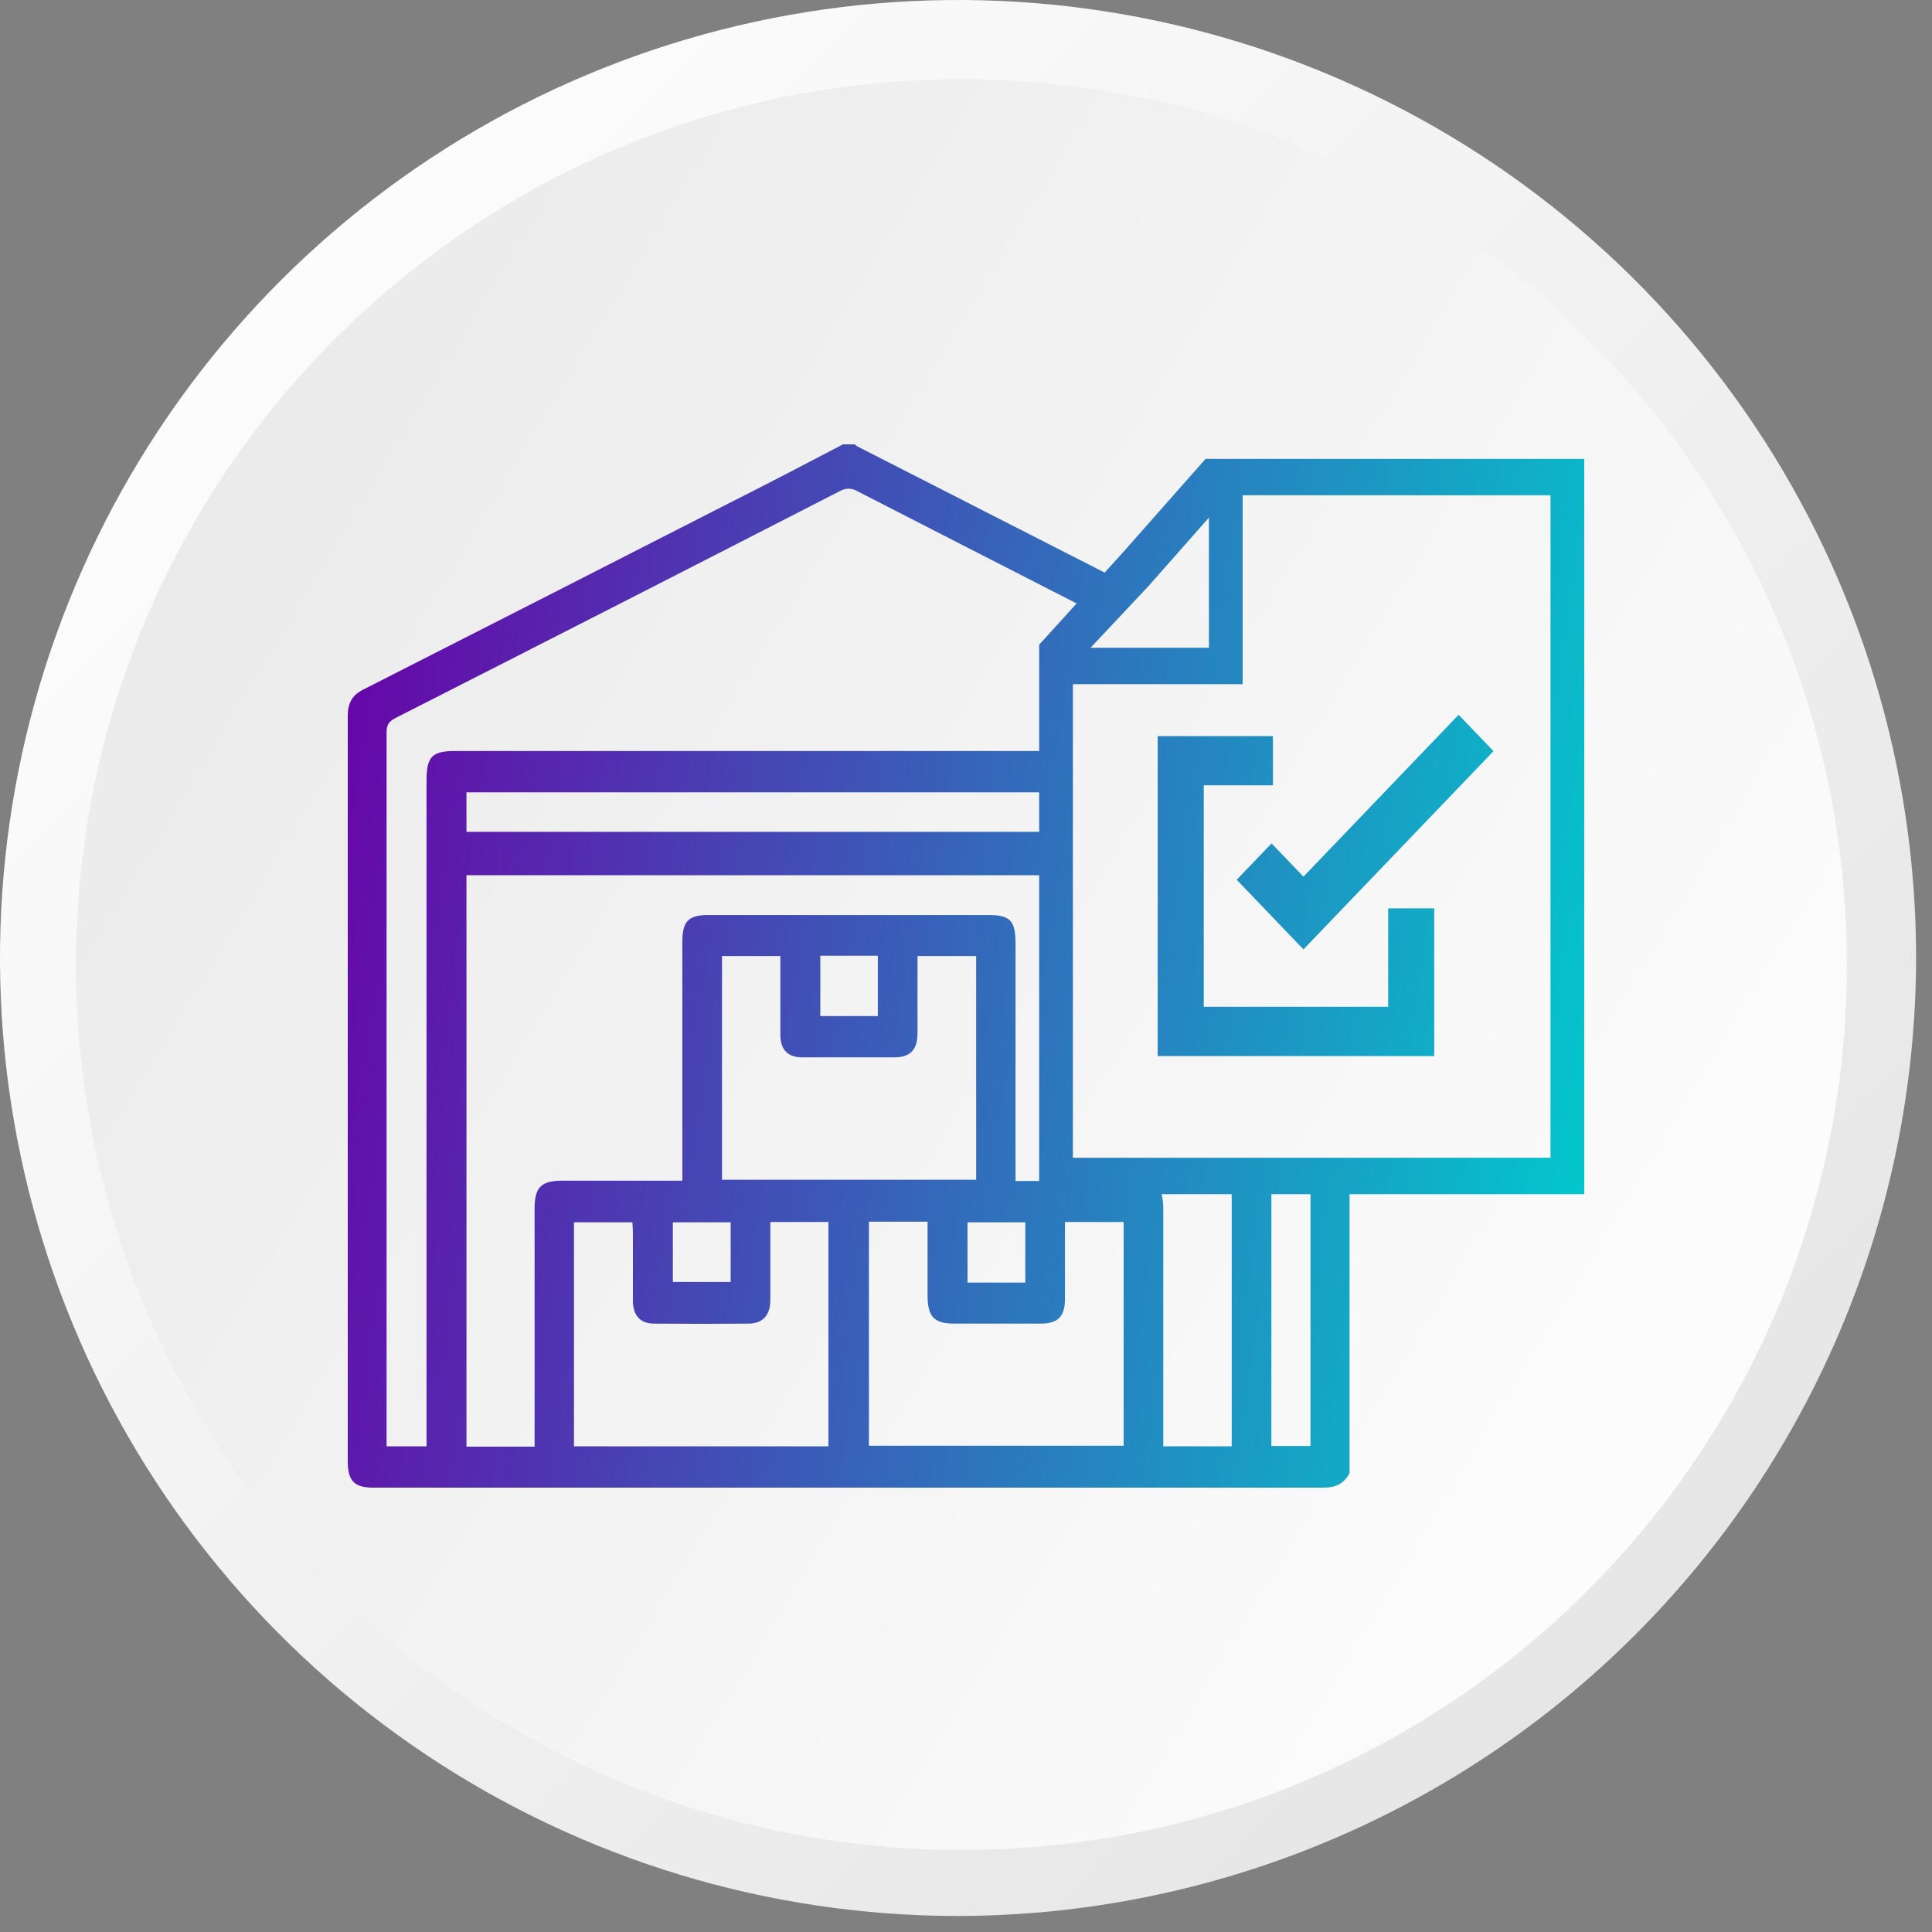
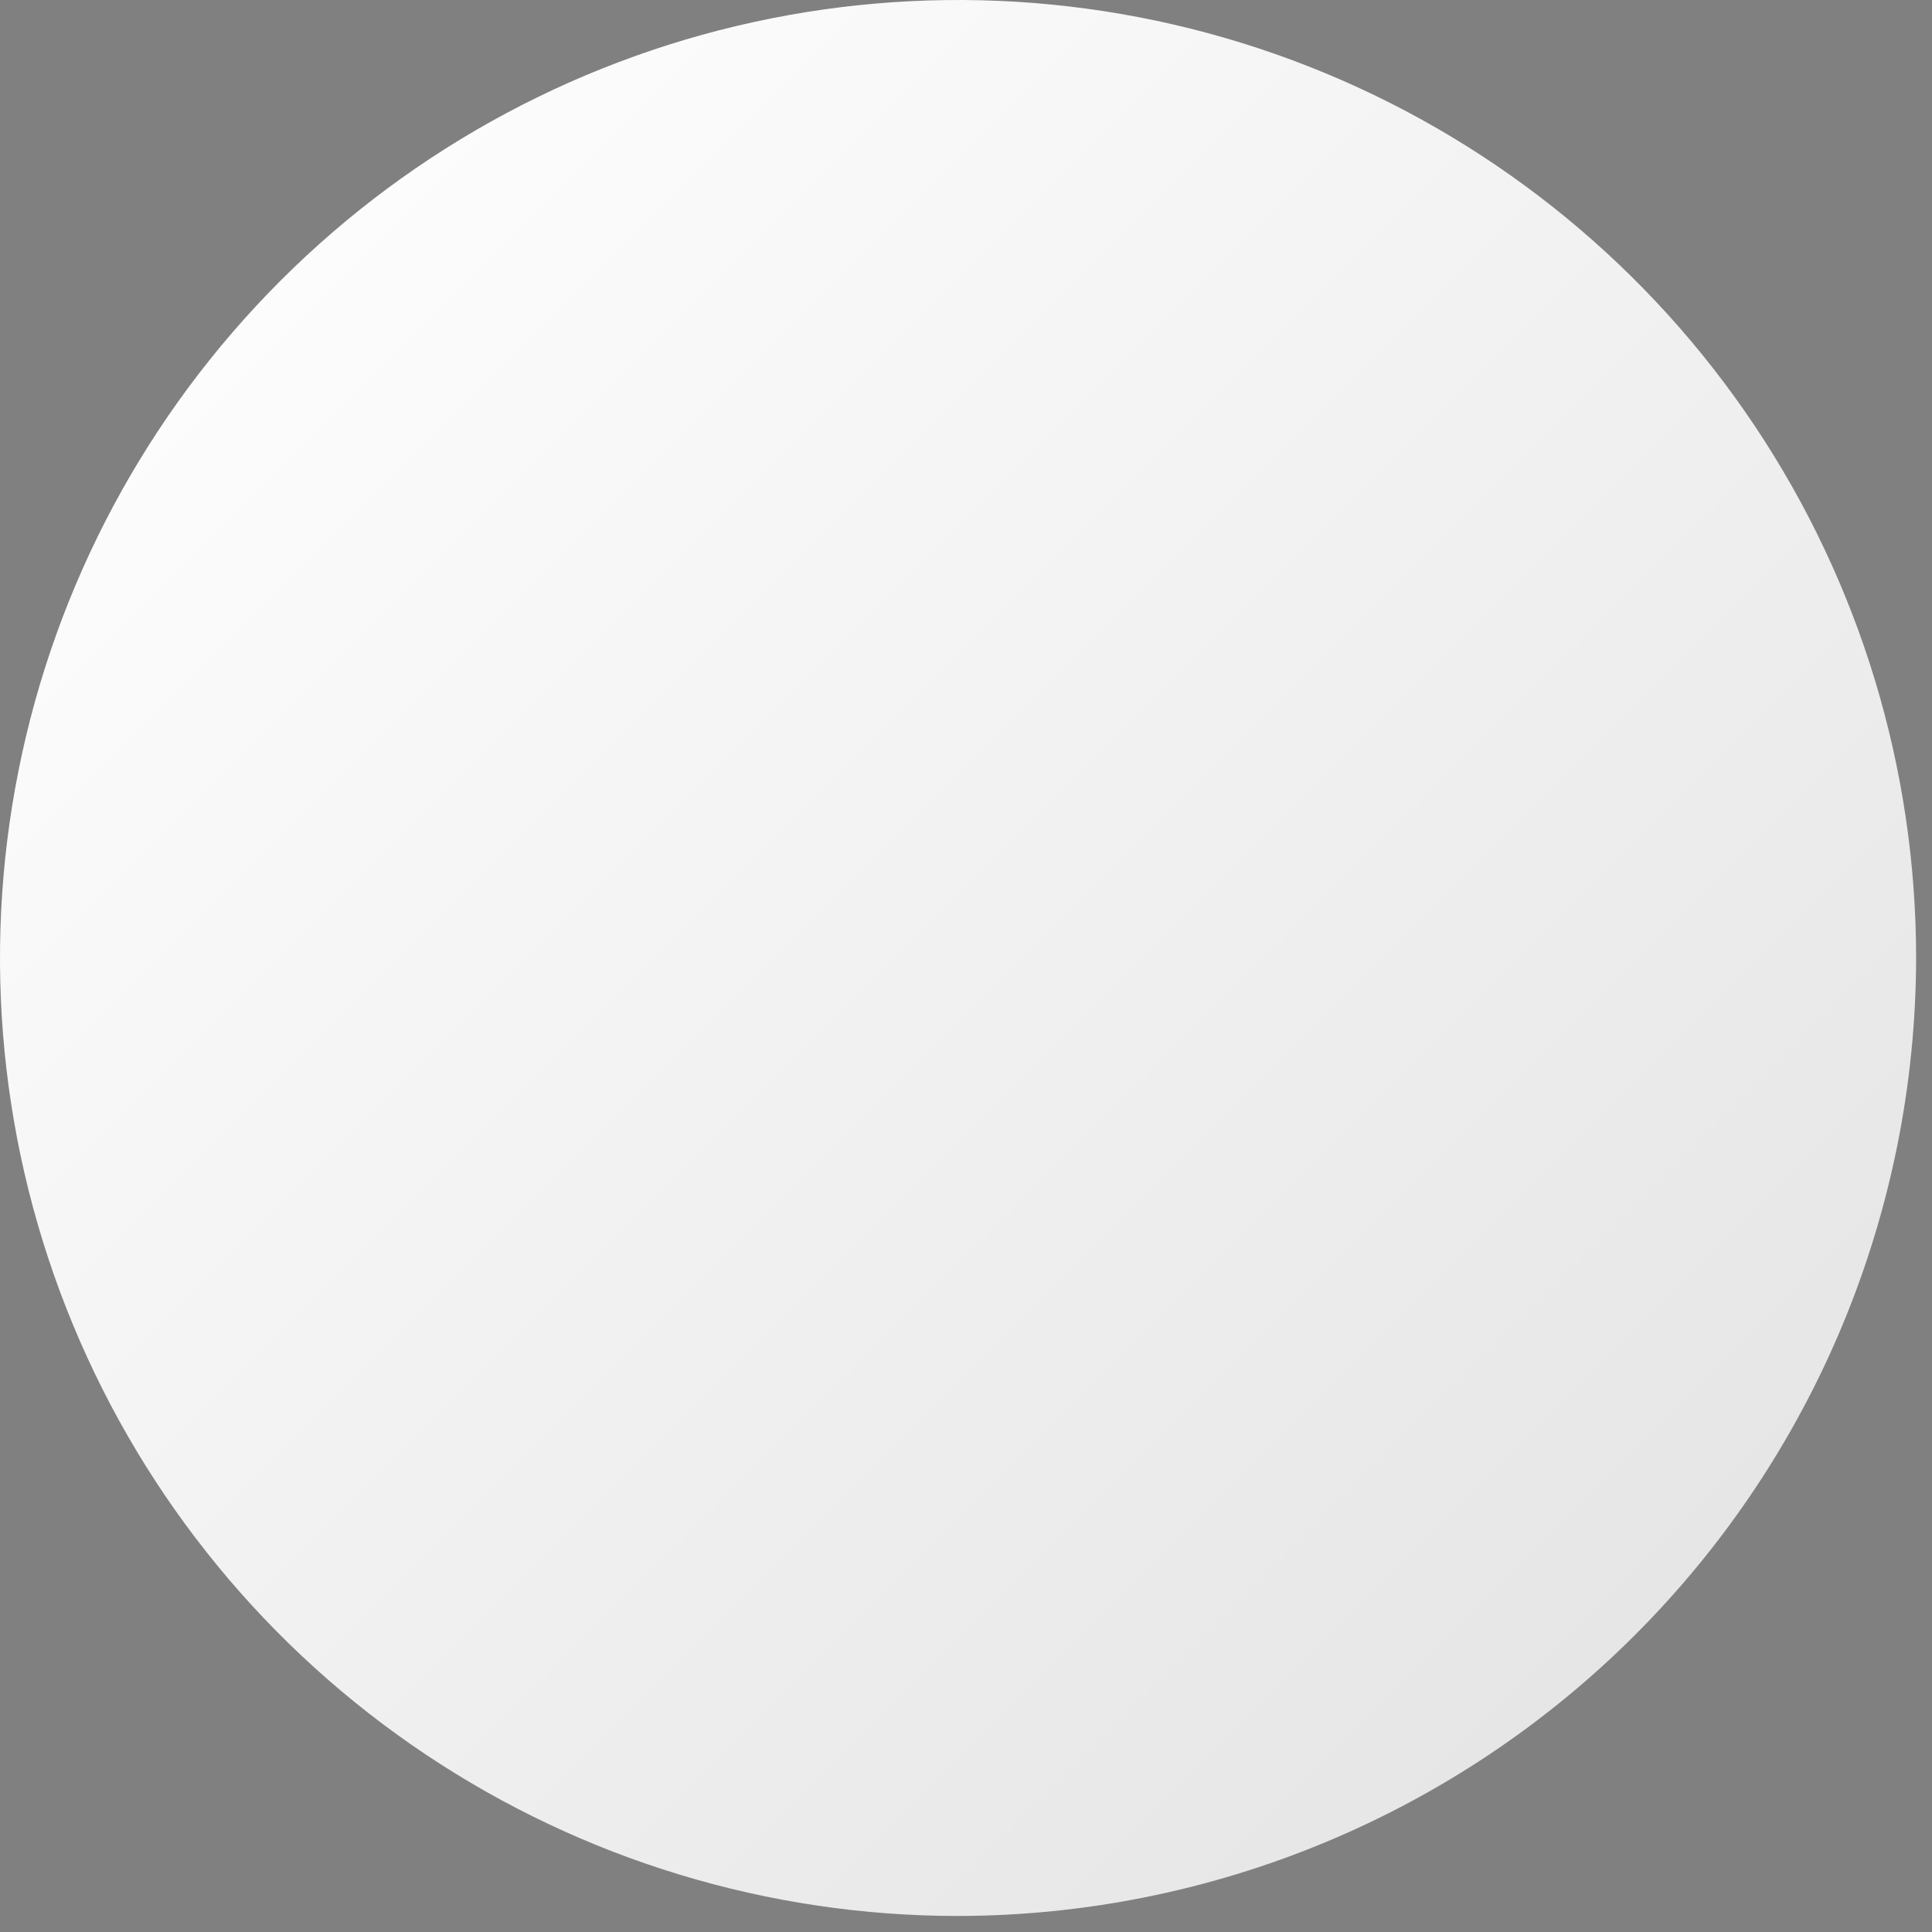
<svg xmlns="http://www.w3.org/2000/svg" width="100" height="100" viewBox="0 0 100 100" fill="none">
  <rect x="0" y="0" width="100" height="100" fill="#808080" stroke="none" />
  <path d="M49.589 99.171C39.781 99.171 30.194 96.263 22.039 90.814C13.884 85.366 7.528 77.622 3.775 68.561C0.021 59.501 -0.961 49.531 0.953 39.912C2.866 30.293 7.589 21.458 14.524 14.523C21.459 7.589 30.295 2.866 39.915 0.953C49.534 -0.96 59.505 0.021 68.566 3.774C77.627 7.527 85.372 13.883 90.821 22.037C96.27 30.192 99.178 39.778 99.178 49.586C99.156 62.73 93.925 75.329 84.63 84.624C75.335 93.918 62.734 99.149 49.589 99.171Z" fill="url(#paint0_linear_1759_90)" />
-   <path d="M95.594 49.924C95.594 24.615 75.075 4.099 49.765 4.1C24.455 4.101 3.937 24.618 3.937 49.927C3.937 75.236 24.455 95.752 49.765 95.751C75.075 95.75 95.594 75.233 95.594 49.924Z" fill="url(#paint1_linear_1759_90)" />
-   <path fill-rule="evenodd" clip-rule="evenodd" d="M44.237 23H43.63C41.722 23.999 39.814 24.998 37.891 25.965L37.882 25.97L37.881 25.97C31.524 29.215 25.167 32.459 18.809 35.688C18.246 35.969 18 36.375 18 37.046V75.642C18 76.657 18.347 77 19.316 77H68.523C69.131 77 69.564 76.797 69.853 76.251V61.811H82V23.751H62.401L58.141 28.573L57.176 29.637C52.903 27.456 48.628 25.275 44.353 23.094C44.31 23.062 44.237 23 44.237 23ZM55.726 31.234C51.938 29.299 48.151 27.361 44.368 25.419C44.237 25.341 44.078 25.294 43.919 25.294C43.761 25.294 43.616 25.341 43.471 25.419C35.81 29.352 28.134 33.269 20.457 37.171C20.125 37.343 20.009 37.53 20.009 37.92V74.3V74.862H22.048H22.077V40.402C22.077 39.169 22.366 38.872 23.537 38.872H53.787V33.37L55.726 31.234ZM53.787 41.01H24.144V43.055H53.787V41.01ZM53.787 45.302H24.144V74.877H27.686L27.671 74.862V62.548C27.671 61.471 28.003 61.128 29.03 61.112H35.318V48.736C35.318 47.69 35.636 47.362 36.648 47.362H51.176C52.289 47.362 52.564 47.659 52.564 48.845V61.128H53.787V45.302ZM60.12 61.811C60.185 62.018 60.211 62.281 60.211 62.61V74.862H63.753V61.811H60.12ZM65.806 61.811V74.846H67.83V74.362V61.811H65.806ZM39.872 63.25V67.292C39.872 68.073 39.482 68.494 38.773 68.51C37.14 68.525 35.506 68.525 33.858 68.51C33.15 68.51 32.774 68.104 32.76 67.355V63.828C32.76 63.64 32.745 63.453 32.731 63.266H29.709V74.862H42.879V63.25H39.872ZM58.159 74.831H44.975V63.235H48.011V67.058C48.011 68.151 48.343 68.51 49.398 68.51H53.851C54.761 68.51 55.123 68.151 55.123 67.214V63.25H58.159V74.831ZM47.49 49.485H50.526V61.065H37.371V49.485H40.392V49.969V53.558C40.392 54.339 40.783 54.729 41.52 54.729H46.334C47.129 54.713 47.49 54.323 47.49 53.48V49.485ZM34.827 63.266H37.819V66.356H34.827V63.266ZM53.07 63.266V66.372V66.387H50.078V63.266H53.07ZM45.437 49.469V52.591H42.459V49.469H45.437ZM59.431 30.352L62.573 26.793V33.527H56.447L59.431 30.352ZM64.32 35.412H55.533V59.925H80.254V25.636H64.32V35.412ZM62.307 52.112H71.851V47.017H74.236V54.66H59.922V38.101H65.886V40.649H62.307V52.112ZM67.467 45.375L65.816 43.654L64.011 45.536L67.467 49.14L77.304 38.88L75.499 36.997L67.467 45.375Z" fill="url(#paint2_linear_1759_90)" />
  <defs>
    <linearGradient id="paint0_linear_1759_90" x1="14.519" y1="14.463" x2="84.668" y2="84.617" gradientUnits="userSpaceOnUse">
      <stop stop-color="#FCFCFC" />
      <stop offset="1" stop-color="#E6E6E6" />
    </linearGradient>
    <linearGradient id="paint1_linear_1759_90" x1="87.197" y1="72.58" x2="-12.811" y2="11.997" gradientUnits="userSpaceOnUse">
      <stop stop-color="#FCFCFC" />
      <stop offset="1" stop-color="#E6E6E6" />
    </linearGradient>
    <linearGradient id="paint2_linear_1759_90" x1="17.141" y1="25.222" x2="88.396" y2="36.295" gradientUnits="userSpaceOnUse">
      <stop stop-color="#6A00A7" />
      <stop offset="1" stop-color="#00CDCD" />
    </linearGradient>
  </defs>
</svg>